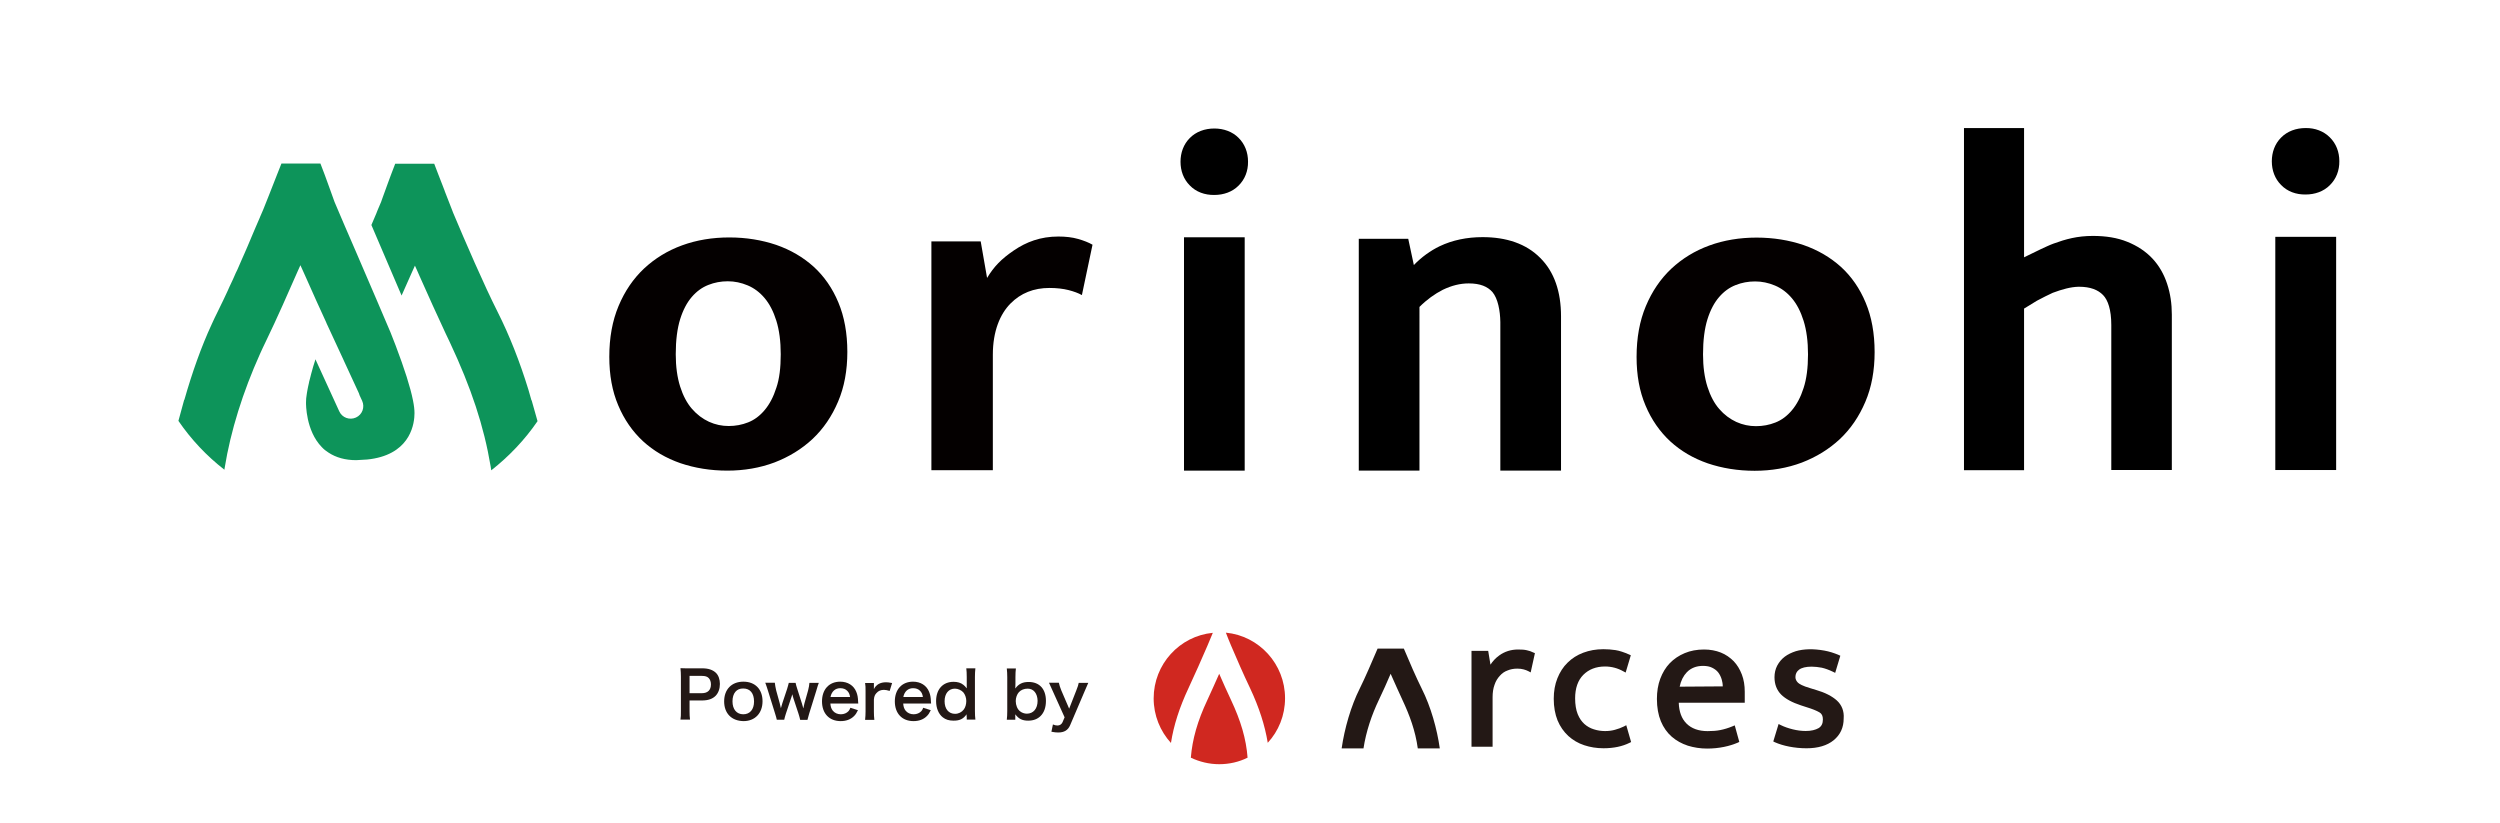
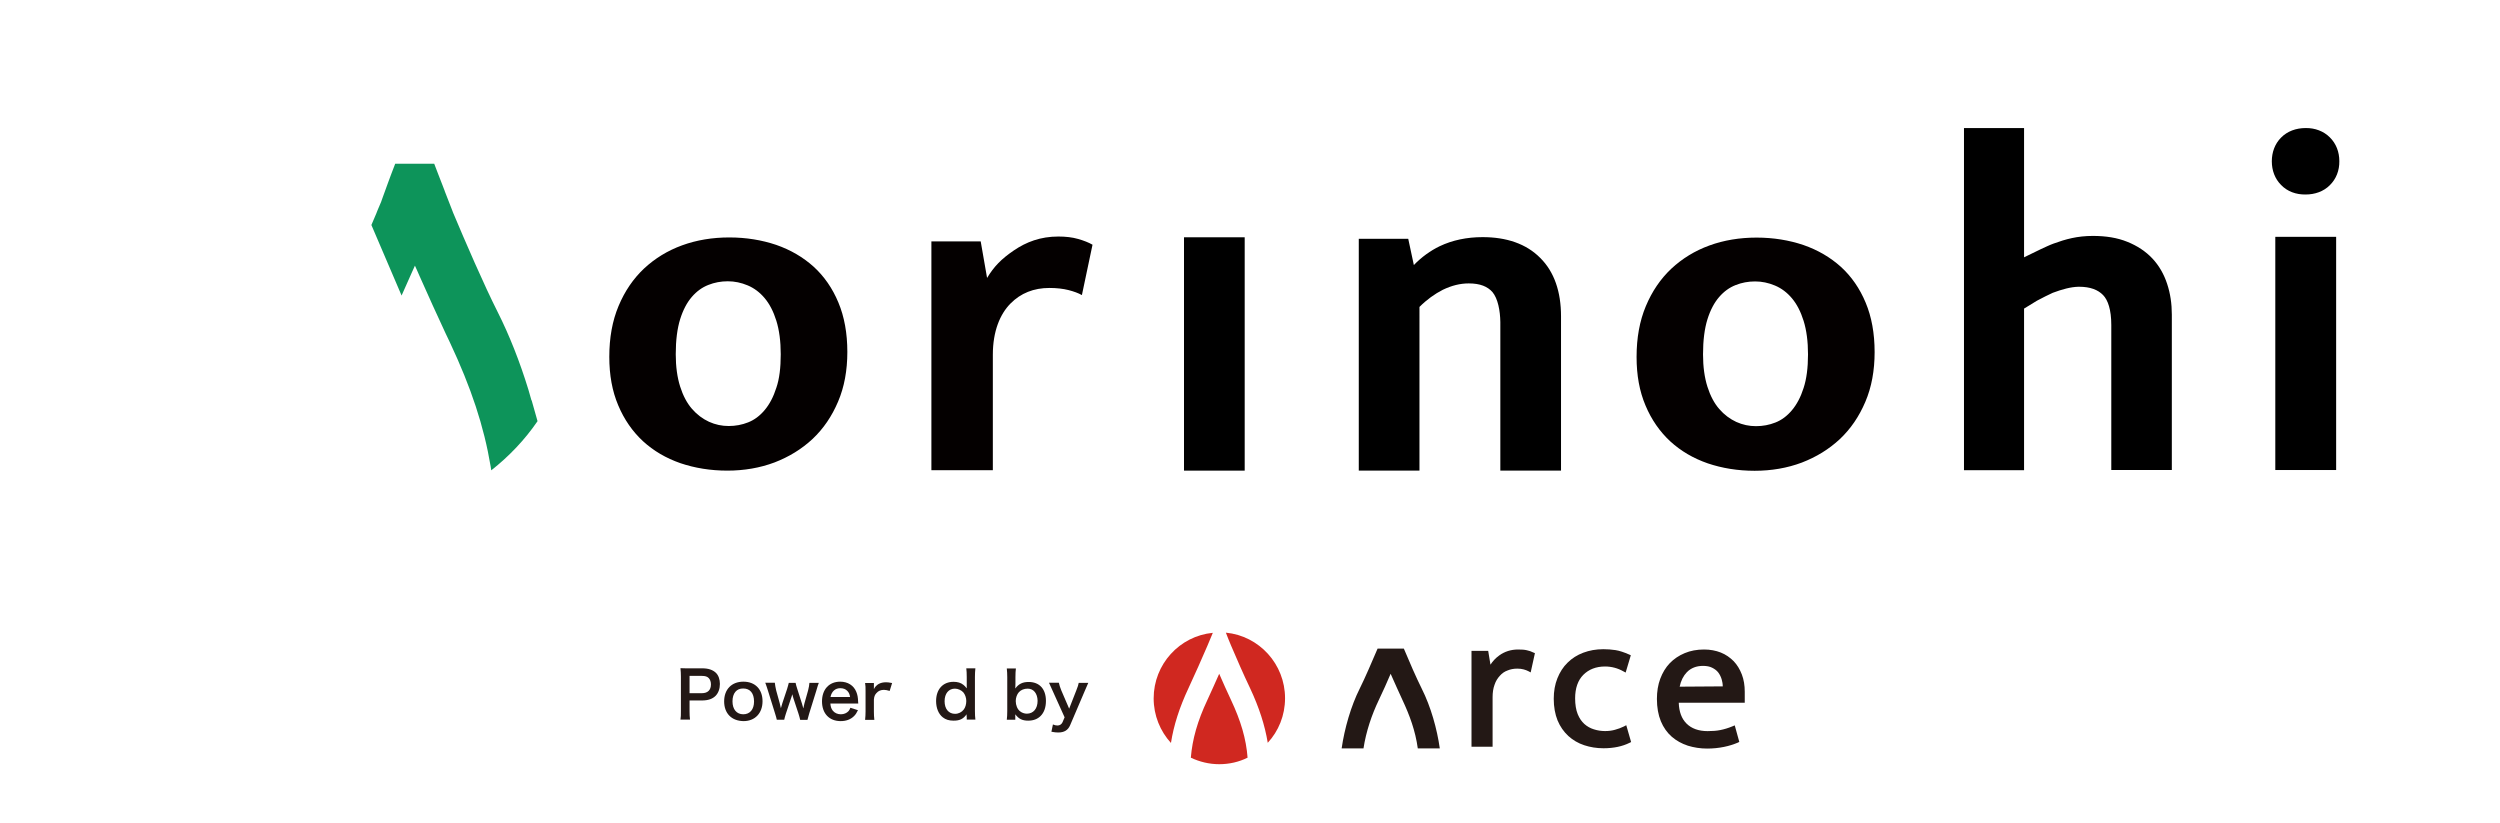
<svg xmlns="http://www.w3.org/2000/svg" version="1.1" id="レイヤー_1" x="0px" y="0px" width="164.78px" height="54.22px" viewBox="0 0 164.78 54.22" enable-background="new 0 0 164.78 54.22" xml:space="preserve">
  <g>
    <g>
-       <path fill="#0D945A" d="M17.14,23.32c0.12-0.26,0.24-0.53,0.37-0.79c0.77-1.59,1.5-3.26,2.15-4.74l0.14-0.31l0.14,0.31    c0.08,0.17,0.15,0.34,0.23,0.51c0.46,1.04,0.91,2.04,1.34,2.97l0,0.01c0,0,0,0,0,0l1.14,2.46l0.04,0.09l0.97,2.1    c0.01,0.03,0.02,0.06,0.03,0.09l0,0.01l0.18,0.39c0.19,0.42,0.01,0.91-0.41,1.1c-0.42,0.19-0.91,0.01-1.1-0.41l-1.57-3.43    c-0.01,0.04-0.02,0.07-0.03,0.11c-0.04,0.13-0.08,0.26-0.12,0.38c-0.02,0.07-0.04,0.15-0.06,0.22c-0.02,0.09-0.05,0.17-0.07,0.25    c-0.02,0.07-0.04,0.14-0.05,0.2c-0.02,0.08-0.04,0.16-0.06,0.23c-0.02,0.06-0.03,0.12-0.04,0.18c-0.02,0.08-0.03,0.15-0.05,0.22    c-0.01,0.05-0.02,0.1-0.03,0.15c-0.01,0.07-0.03,0.15-0.04,0.22c-0.01,0.04-0.01,0.09-0.02,0.13c-0.01,0.08-0.02,0.15-0.03,0.22    c0,0.03-0.01,0.06-0.01,0.08c-0.01,0.1-0.01,0.19-0.01,0.27c0,0.08-0.02,1.84,1.04,2.93c0.13,0.14,0.28,0.26,0.44,0.36    c0.5,0.33,1.11,0.5,1.83,0.5c0.06,0,0.11-0.01,0.17-0.01c0.38-0.01,0.72-0.04,1.02-0.1c2.44-0.46,2.65-2.36,2.65-2.99    c0-0.22-0.03-0.5-0.1-0.84c-0.17-0.86-0.56-2.08-1.14-3.61c-0.11-0.28-0.22-0.57-0.34-0.87l-0.9-2.11l-1.38-3.21    c-0.52-1.19-1.03-2.38-1.41-3.28c-0.01-0.02-0.52-1.46-0.64-1.77c-0.04-0.09-0.14-0.35-0.29-0.76h-2.57    c-0.08,0.19-0.16,0.42-0.27,0.68c-0.37,0.94-0.77,1.97-0.92,2.33l-0.06,0.14c-0.05,0.12-0.1,0.24-0.16,0.37    c0,0.01-0.01,0.02-0.01,0.03c-0.08,0.2-0.17,0.4-0.26,0.6c-0.08,0.18-0.15,0.35-0.23,0.54c-0.04,0.1-0.09,0.2-0.13,0.31    c-0.07,0.17-0.15,0.34-0.22,0.52c-0.06,0.13-0.11,0.26-0.17,0.39c-0.06,0.14-0.13,0.29-0.19,0.43c-0.07,0.15-0.14,0.31-0.2,0.46    c-0.06,0.14-0.12,0.28-0.19,0.41c-0.06,0.14-0.12,0.27-0.18,0.41c-0.08,0.17-0.16,0.35-0.24,0.51c-0.04,0.08-0.08,0.17-0.11,0.25    c-0.1,0.22-0.2,0.43-0.3,0.64c-0.01,0.02-0.02,0.04-0.03,0.06c-0.06,0.13-0.12,0.25-0.18,0.37c-0.05,0.1-0.1,0.21-0.15,0.31    c-0.14,0.27-0.27,0.56-0.4,0.84c-0.69,1.49-1.29,3.19-1.8,4.98l-0.01-0.01l-0.38,1.39c0.84,1.23,1.86,2.31,3.03,3.22l0.02-0.13    C15.2,28.41,16.01,25.83,17.14,23.32" />
      <path fill="#0D945A" d="M35.43,27.76l-0.39-1.38l-0.01,0.01c-0.07-0.23-0.13-0.47-0.2-0.7c-0.57-1.86-1.26-3.6-2.02-5.11    c-0.92-1.82-2.14-4.65-2.97-6.62c0,0,0,0,0-0.01c-0.19-0.5-0.37-0.95-0.53-1.36c0,0,0-0.01,0-0.01c-0.05-0.13-0.1-0.26-0.15-0.39    c-0.09-0.24-0.19-0.48-0.28-0.72c-0.1-0.25-0.18-0.48-0.26-0.68h-2.57c-0.11,0.28-0.2,0.54-0.26,0.68    c-0.01,0.04-0.02,0.06-0.03,0.08c-0.06,0.17-0.26,0.69-0.57,1.56c-0.04,0.12-0.07,0.2-0.07,0.2l0,0c-0.06,0.15-0.13,0.31-0.2,0.47    c-0.02,0.04-0.03,0.08-0.05,0.12c-0.03,0.06-0.05,0.12-0.07,0.18c-0.1,0.24-0.21,0.49-0.32,0.75l1.99,4.65    c0.23-0.51,0.47-1.06,0.73-1.64c0-0.01,0.01-0.01,0.01-0.02l0.14-0.31l0.14,0.31c0.06,0.14,0.12,0.27,0.18,0.41    c0.58,1.31,1.15,2.56,1.69,3.72c0.1,0.2,0.19,0.41,0.29,0.61c1.41,3,2.25,5.54,2.69,8.18L32.38,31    C33.55,30.08,34.59,28.99,35.43,27.76" />
    </g>
    <path fill="#040000" d="M61.39,30.98V15.91h3.25l0.42,2.41c0.46-0.76,0.94-1.25,1.76-1.81c0.82-0.56,1.76-0.92,2.94-0.92   c0.48,0,0.92,0.05,1.3,0.16c0.38,0.11,0.69,0.23,0.95,0.38l-0.7,3.32c-0.23-0.13-0.53-0.24-0.88-0.33   c-0.36-0.09-0.78-0.14-1.26-0.14c-1.03,0-1.89,0.34-2.57,1.03c-0.68,0.69-1.16,1.81-1.16,3.37v7.61H61.39z" />
    <path d="M142.84,18.71c-0.21-0.64-0.53-1.2-0.97-1.67c-0.44-0.47-1-0.84-1.65-1.1c-0.66-0.27-1.42-0.39-2.27-0.39   c-1.03,0-1.79,0.21-2.61,0.51c-0.25,0.09-0.6,0.26-0.82,0.36l-1.11,0.54V8.44h-3.96v22.55h3.96v-0.45v-10.2l0.85-0.52   c0.28-0.15,0.85-0.44,1.04-0.52c0.62-0.23,1.18-0.39,1.72-0.4c0.76,0,1.26,0.2,1.6,0.55c0.32,0.33,0.54,0.97,0.54,1.97v9.56h3.99   V20.74C143.15,20.02,143.05,19.34,142.84,18.71L142.84,18.71z" />
    <path d="M97.72,15.63c-1.04,0-1.99,0.2-2.83,0.6c-0.6,0.29-1.19,0.71-1.7,1.24l-0.37-1.73h-3.26v15.28h4v-0.45V20.23   c0.49-0.49,1.01-0.86,1.54-1.13c0.58-0.28,1.14-0.42,1.71-0.42c0.76,0,1.24,0.21,1.56,0.57c0.36,0.43,0.51,1.23,0.52,1.98v9.79h4   V20.84c0-1.6-0.44-2.92-1.37-3.84C100.6,16.07,99.3,15.63,97.72,15.63" />
    <polygon points="78.04,16.09 78.04,31.02 82.04,31.02 82.04,15.64 78.04,15.64  " />
-     <path d="M80.04,8.47c-0.63,0-1.21,0.21-1.62,0.63c-0.41,0.41-0.61,0.97-0.61,1.56c0,0.6,0.2,1.15,0.61,1.56   c0.41,0.43,0.99,0.64,1.62,0.63c0.61,0,1.18-0.2,1.59-0.61c0.42-0.41,0.64-0.97,0.63-1.59c0-0.6-0.21-1.16-0.63-1.57   C81.23,8.68,80.66,8.47,80.04,8.47" />
    <polygon points="149.97,16.06 149.97,30.98 153.98,30.98 153.98,15.61 149.97,15.61  " />
    <path d="M151.97,8.44c-0.63,0-1.21,0.21-1.62,0.63c-0.41,0.41-0.61,0.97-0.61,1.56c0,0.6,0.2,1.15,0.61,1.56   c0.41,0.43,0.99,0.64,1.62,0.63c0.61,0,1.18-0.2,1.59-0.61c0.42-0.41,0.64-0.97,0.63-1.59c0-0.6-0.21-1.16-0.63-1.57   C153.16,8.65,152.59,8.43,151.97,8.44" />
    <path fill="#040000" d="M55.85,23.2c0,1.21-0.2,2.31-0.61,3.27c-0.41,0.97-0.97,1.79-1.68,2.46c-0.72,0.67-1.55,1.18-2.51,1.55   c-0.96,0.36-2,0.54-3.11,0.54c-1.11,0-2.14-0.17-3.09-0.49c-0.95-0.33-1.77-0.81-2.47-1.45c-0.69-0.64-1.24-1.43-1.63-2.36   c-0.4-0.94-0.59-2-0.59-3.2c0-1.26,0.2-2.37,0.61-3.35c0.41-0.98,0.97-1.8,1.68-2.47c0.72-0.67,1.55-1.18,2.51-1.53   c0.96-0.35,2-0.52,3.11-0.52c1.11,0,2.14,0.17,3.09,0.49c0.95,0.33,1.77,0.81,2.47,1.44c0.69,0.63,1.24,1.42,1.63,2.36   C55.65,20.87,55.85,21.96,55.85,23.2 M51.46,23.35c0-0.86-0.1-1.6-0.29-2.21c-0.19-0.61-0.45-1.11-0.77-1.49   c-0.32-0.38-0.69-0.66-1.12-0.84c-0.43-0.18-0.86-0.27-1.31-0.27c-0.45,0-0.88,0.08-1.28,0.24c-0.41,0.16-0.77,0.42-1.09,0.79   c-0.32,0.37-0.58,0.86-0.77,1.47c-0.19,0.61-0.29,1.38-0.29,2.31c0,0.82,0.1,1.53,0.29,2.13c0.19,0.6,0.45,1.09,0.78,1.47   c0.33,0.38,0.71,0.66,1.12,0.85c0.42,0.19,0.85,0.28,1.3,0.28c0.45,0,0.88-0.08,1.28-0.24c0.41-0.16,0.77-0.43,1.09-0.81   c0.32-0.38,0.58-0.87,0.77-1.47C51.37,24.98,51.46,24.24,51.46,23.35" />
    <path fill="#040000" d="M123.56,23.21c0,1.21-0.2,2.31-0.61,3.27c-0.41,0.97-0.97,1.79-1.68,2.46c-0.72,0.67-1.55,1.18-2.51,1.55   c-0.96,0.36-2,0.54-3.11,0.54c-1.11,0-2.14-0.17-3.09-0.49c-0.95-0.33-1.77-0.81-2.47-1.45c-0.69-0.64-1.24-1.43-1.63-2.36   c-0.4-0.94-0.59-2-0.59-3.2c0-1.26,0.2-2.37,0.61-3.35c0.41-0.98,0.97-1.8,1.68-2.47c0.72-0.67,1.55-1.18,2.51-1.53   c0.96-0.35,2-0.52,3.11-0.52c1.11,0,2.14,0.17,3.09,0.49c0.95,0.33,1.77,0.81,2.47,1.44c0.69,0.63,1.24,1.42,1.63,2.36   C123.36,20.88,123.56,21.97,123.56,23.21 M119.17,23.36c0-0.86-0.1-1.6-0.29-2.21c-0.19-0.61-0.45-1.11-0.77-1.49   c-0.32-0.38-0.69-0.66-1.12-0.84c-0.43-0.18-0.86-0.27-1.31-0.27c-0.45,0-0.88,0.08-1.28,0.24c-0.41,0.16-0.77,0.42-1.09,0.79   c-0.32,0.37-0.58,0.86-0.77,1.47c-0.19,0.61-0.29,1.38-0.29,2.31c0,0.82,0.1,1.53,0.29,2.13c0.19,0.6,0.45,1.09,0.78,1.47   c0.33,0.38,0.71,0.66,1.12,0.85c0.42,0.19,0.85,0.28,1.3,0.28s0.88-0.08,1.28-0.24c0.41-0.16,0.77-0.43,1.09-0.81   c0.32-0.38,0.58-0.87,0.77-1.47C119.07,24.99,119.17,24.25,119.17,23.36" />
    <path fill="#231815" d="M100.64,42.86c-0.16-0.04-0.35-0.05-0.58-0.05c-0.46,0-0.88,0.13-1.24,0.39c-0.24,0.17-0.43,0.38-0.58,0.61   l-0.15-0.91h-1.1v6.32h1.39v-3.26c0-0.31,0.04-0.59,0.13-0.83c0.08-0.24,0.2-0.43,0.35-0.59c0.14-0.16,0.31-0.28,0.51-0.35   c0.19-0.08,0.41-0.12,0.64-0.12c0.16,0,0.3,0.02,0.41,0.05c0.12,0.03,0.22,0.07,0.32,0.12l0.15,0.08l0.28-1.27l-0.1-0.04   C100.93,42.94,100.79,42.89,100.64,42.86" />
    <path fill="#231815" d="M107.04,47.88c-0.19,0.09-0.39,0.17-0.59,0.22c-0.37,0.11-0.92,0.13-1.4-0.03   c-0.23-0.07-0.44-0.19-0.62-0.35c-0.18-0.16-0.33-0.38-0.44-0.65c-0.11-0.27-0.17-0.63-0.17-1.04c0-0.66,0.18-1.19,0.54-1.55   c0.36-0.36,0.84-0.55,1.43-0.55c0.43,0,0.84,0.11,1.21,0.32l0.15,0.08l0.34-1.14l-0.11-0.05c-0.34-0.15-0.64-0.25-0.9-0.29   c-0.26-0.04-0.53-0.06-0.8-0.06c-0.48,0-0.92,0.08-1.32,0.23c-0.4,0.15-0.75,0.37-1.04,0.66c-0.29,0.28-0.51,0.63-0.67,1.03   c-0.16,0.4-0.24,0.85-0.24,1.35c0,0.54,0.09,1.02,0.25,1.42c0.17,0.41,0.41,0.75,0.71,1.03c0.3,0.27,0.65,0.48,1.05,0.61   c0.39,0.13,0.82,0.2,1.27,0.2c0.66,0,1.24-0.12,1.72-0.36l0.1-0.05l-0.32-1.11L107.04,47.88z" />
    <path fill="#231815" d="M114.27,43.58L114.27,43.58c-0.24-0.24-0.52-0.44-0.85-0.57c-0.33-0.13-0.7-0.2-1.1-0.2   c-0.47,0-0.9,0.08-1.28,0.24c-0.38,0.16-0.71,0.38-0.98,0.66c-0.27,0.28-0.48,0.63-0.63,1.03c-0.15,0.4-0.22,0.85-0.22,1.33   c0,0.56,0.09,1.06,0.26,1.47c0.17,0.41,0.42,0.76,0.72,1.02c0.3,0.26,0.66,0.46,1.06,0.59c0.39,0.12,0.82,0.19,1.27,0.19   c0.39,0,0.77-0.04,1.11-0.11c0.35-0.07,0.65-0.17,0.91-0.28l0.1-0.05l-0.3-1.09l-0.14,0.06c-0.29,0.12-0.56,0.2-0.81,0.25   c-0.24,0.05-0.53,0.07-0.84,0.07c-0.59,0-1.06-0.17-1.39-0.5c-0.32-0.32-0.49-0.77-0.51-1.37H115v-0.73c0-0.41-0.06-0.79-0.19-1.13   C114.68,44.12,114.5,43.82,114.27,43.58 M110.71,45.26c0.08-0.39,0.24-0.71,0.48-0.96c0.27-0.27,0.62-0.41,1.06-0.41   c0.24,0,0.44,0.04,0.6,0.12c0.16,0.08,0.3,0.18,0.4,0.31c0.1,0.13,0.18,0.29,0.23,0.46c0.04,0.14,0.07,0.29,0.07,0.46L110.71,45.26   z" />
-     <path fill="#231815" d="M121.07,46.17c-0.31-0.28-0.77-0.52-1.36-0.69l-0.39-0.12c-0.52-0.15-0.72-0.28-0.81-0.36   c-0.11-0.11-0.17-0.23-0.17-0.37c0-0.21,0.08-0.37,0.24-0.49c0.17-0.13,0.45-0.2,0.83-0.2c0.22,0,0.45,0.03,0.67,0.07   c0.22,0.05,0.47,0.14,0.74,0.27l0.14,0.07l0.34-1.13l-0.11-0.05c-0.3-0.13-0.62-0.23-0.95-0.29c-0.73-0.13-1.36-0.11-1.87,0.04   c-0.28,0.09-0.53,0.21-0.73,0.36c-0.21,0.16-0.37,0.35-0.5,0.59c-0.12,0.23-0.18,0.49-0.18,0.77c0,0.46,0.15,0.85,0.44,1.14   c0.28,0.28,0.72,0.52,1.3,0.71l0.4,0.13c0.36,0.11,0.63,0.22,0.82,0.33c0.16,0.09,0.23,0.24,0.23,0.47c0,0.27-0.09,0.45-0.28,0.57   c-0.21,0.12-0.49,0.19-0.85,0.19c-0.29,0-0.58-0.04-0.86-0.11c-0.28-0.07-0.55-0.16-0.79-0.28l-0.14-0.07l-0.35,1.15l0.1,0.05   c0.27,0.12,0.59,0.22,0.95,0.29c0.36,0.07,0.75,0.11,1.14,0.11c0.76,0,1.36-0.18,1.79-0.53c0.44-0.36,0.66-0.84,0.66-1.43   C121.56,46.87,121.39,46.46,121.07,46.17" />
    <path fill="#231815" d="M93.7,45.37c-0.35-0.7-0.82-1.78-1.17-2.62H90.8c-0.36,0.84-0.82,1.92-1.17,2.62   c-0.59,1.17-1.01,2.65-1.2,3.96h1.44c0.17-1.12,0.55-2.23,1.01-3.19c0.28-0.58,0.54-1.17,0.78-1.73c0.25,0.56,0.51,1.15,0.78,1.73   c0.47,1,0.85,2.02,1.01,3.19h1.45C94.72,48.06,94.32,46.6,93.7,45.37" />
    <path fill="#D02820" d="M78.33,45.37c0.45-0.97,0.89-1.96,1.25-2.8c0.13-0.31,0.25-0.6,0.36-0.86c-2.19,0.21-3.9,2.07-3.9,4.32   c0,1.13,0.43,2.16,1.14,2.94C77.36,47.81,77.74,46.63,78.33,45.37" />
    <path fill="#D02820" d="M81.15,42.57c0.36,0.84,0.79,1.84,1.25,2.8c0.59,1.26,0.97,2.43,1.16,3.59c0.71-0.77,1.14-1.8,1.14-2.94   c0-2.25-1.71-4.11-3.9-4.32C80.9,41.97,81.02,42.26,81.15,42.57" />
    <path fill="#D02820" d="M81.14,46.14c-0.27-0.58-0.54-1.17-0.78-1.73c-0.25,0.56-0.51,1.15-0.78,1.73   c-0.65,1.38-0.99,2.58-1.09,3.8c0.57,0.27,1.2,0.43,1.87,0.43c0.67,0,1.31-0.15,1.87-0.43C82.14,48.72,81.79,47.52,81.14,46.14" />
    <g>
      <path fill="#231815" d="M44.85,47.44c0.03-0.17,0.03-0.32,0.03-0.55v-2.3c0-0.2-0.01-0.36-0.03-0.55    c0.18,0.01,0.31,0.01,0.54,0.01h0.89c0.41,0,0.7,0.1,0.91,0.3c0.17,0.17,0.26,0.43,0.26,0.73c0,0.32-0.1,0.59-0.28,0.78    c-0.21,0.21-0.5,0.31-0.91,0.31h-0.81v0.71c0,0.23,0.01,0.39,0.03,0.55H44.85z M46.26,45.69c0.39,0,0.6-0.21,0.6-0.58    c0-0.17-0.05-0.31-0.14-0.41c-0.1-0.11-0.24-0.15-0.46-0.15h-0.81v1.14H46.26z" />
      <path fill="#231815" d="M47.73,46.23c0-0.79,0.49-1.3,1.27-1.3c0.77,0,1.26,0.5,1.26,1.29s-0.5,1.31-1.25,1.31    C48.22,47.52,47.73,47.02,47.73,46.23z M48.28,46.23c0,0.52,0.27,0.85,0.71,0.85s0.71-0.32,0.71-0.84c0-0.55-0.26-0.86-0.71-0.86    C48.55,45.37,48.28,45.69,48.28,46.23z" />
      <path fill="#231815" d="M52.74,47.44c-0.02-0.1-0.06-0.24-0.11-0.4l-0.33-1c-0.01-0.02-0.03-0.11-0.08-0.28    c-0.02,0.08-0.07,0.25-0.09,0.29l-0.33,0.99c-0.05,0.14-0.09,0.31-0.11,0.4h-0.49c-0.03-0.12-0.04-0.19-0.11-0.4l-0.47-1.51    c-0.06-0.2-0.12-0.37-0.18-0.53h0.63c0.01,0.12,0.05,0.34,0.09,0.51l0.23,0.83c0.02,0.06,0.04,0.17,0.08,0.34    c0.01-0.04,0.08-0.29,0.1-0.34l0.31-0.93c0.04-0.12,0.09-0.32,0.11-0.4h0.45c0.01,0.08,0.07,0.28,0.11,0.4l0.31,0.97    c0.01,0.04,0.03,0.12,0.06,0.21c0.01,0.06,0.02,0.06,0.03,0.1c0.01-0.03,0.01-0.03,0.02-0.09c0.01-0.06,0.04-0.2,0.05-0.23    l0.24-0.85c0.05-0.18,0.08-0.37,0.09-0.51h0.62c-0.06,0.14-0.06,0.17-0.17,0.53l-0.47,1.51c-0.06,0.2-0.08,0.28-0.11,0.4H52.74z" />
      <path fill="#231815" d="M54.73,46.36c0.02,0.23,0.06,0.35,0.16,0.48c0.12,0.15,0.31,0.24,0.53,0.24c0.21,0,0.39-0.08,0.51-0.21    c0.05-0.06,0.08-0.11,0.12-0.22l0.5,0.16c-0.1,0.2-0.15,0.28-0.26,0.39c-0.22,0.22-0.52,0.33-0.88,0.33c-0.75,0-1.23-0.5-1.23-1.3    c0-0.79,0.47-1.3,1.2-1.3c0.5,0,0.89,0.25,1.06,0.67c0.08,0.2,0.11,0.36,0.12,0.65c0,0.01,0,0.02,0.01,0.12H54.73z M56.03,45.94    c-0.03-0.19-0.08-0.3-0.19-0.41c-0.11-0.11-0.26-0.17-0.46-0.17c-0.33,0-0.57,0.22-0.64,0.58H56.03z" />
      <path fill="#231815" d="M58.64,45.54c-0.18-0.05-0.27-0.07-0.38-0.07c-0.21,0-0.37,0.07-0.49,0.21c-0.11,0.12-0.15,0.22-0.17,0.43    v0.79c0,0.23,0.01,0.35,0.03,0.55h-0.61c0.02-0.21,0.03-0.33,0.03-0.55v-1.33c0-0.26,0-0.38-0.03-0.55h0.58v0.4    c0.15-0.3,0.42-0.45,0.8-0.45c0.1,0,0.2,0.01,0.4,0.05L58.64,45.54z" />
-       <path fill="#231815" d="M59.53,46.36c0.02,0.23,0.06,0.35,0.16,0.48c0.12,0.15,0.31,0.24,0.53,0.24c0.21,0,0.39-0.08,0.51-0.21    c0.05-0.06,0.08-0.11,0.12-0.22l0.5,0.16c-0.1,0.2-0.15,0.28-0.26,0.39c-0.22,0.22-0.52,0.33-0.88,0.33c-0.75,0-1.23-0.5-1.23-1.3    c0-0.79,0.47-1.3,1.2-1.3c0.5,0,0.89,0.25,1.06,0.67c0.08,0.2,0.11,0.36,0.12,0.65c0,0.01,0,0.02,0.01,0.12H59.53z M60.83,45.94    c-0.03-0.19-0.08-0.3-0.19-0.41c-0.11-0.11-0.26-0.17-0.46-0.17c-0.33,0-0.57,0.22-0.64,0.58H60.83z" />
    </g>
    <g>
      <path fill="#231815" d="M63.71,47.23c0-0.05,0-0.1,0-0.15c-0.22,0.31-0.45,0.42-0.86,0.42c-0.3,0-0.52-0.07-0.71-0.22    c-0.28-0.22-0.44-0.61-0.44-1.07c0-0.78,0.45-1.27,1.15-1.27c0.26,0,0.48,0.06,0.65,0.2c0.08,0.06,0.12,0.11,0.22,0.23    c0-0.05,0-0.05,0-0.14c0-0.03,0-0.11,0-0.18v-0.43c0-0.25-0.01-0.4-0.03-0.57h0.6c-0.02,0.2-0.03,0.35-0.03,0.57v2.24    c0,0.25,0.01,0.39,0.03,0.57h-0.57V47.23z M62.95,47.05c0.23,0,0.44-0.11,0.57-0.28c0.11-0.14,0.17-0.35,0.17-0.57    c0-0.21-0.08-0.43-0.2-0.57c-0.13-0.14-0.35-0.24-0.55-0.24c-0.41,0-0.68,0.32-0.68,0.83C62.26,46.73,62.53,47.05,62.95,47.05z" />
    </g>
    <g>
      <path fill="#231815" d="M66.36,47.44c0.02-0.19,0.03-0.32,0.03-0.57v-2.24c0-0.22-0.01-0.37-0.03-0.57h0.6    c-0.02,0.18-0.03,0.32-0.03,0.57v0.43c0,0.07,0,0.17-0.01,0.32c0.22-0.3,0.48-0.43,0.88-0.43c0.71,0,1.14,0.46,1.14,1.25    c0,0.42-0.12,0.76-0.35,0.99c-0.2,0.2-0.47,0.31-0.82,0.31c-0.39,0-0.63-0.12-0.85-0.42c0,0.06,0,0.1,0,0.15v0.21H66.36z     M67.74,45.39c-0.24,0-0.44,0.08-0.58,0.23c-0.13,0.14-0.21,0.37-0.21,0.59c0,0.27,0.11,0.54,0.28,0.67    c0.12,0.1,0.29,0.16,0.45,0.16c0.43,0,0.71-0.33,0.71-0.85C68.38,45.71,68.13,45.39,67.74,45.39z" />
      <path fill="#231815" d="M69.38,45.53c-0.19-0.42-0.19-0.43-0.24-0.53h0.65c0.02,0.12,0.09,0.32,0.16,0.5l0.52,1.21l0.47-1.2    c0.1-0.26,0.14-0.37,0.16-0.5h0.63c-0.03,0.06-0.1,0.23-0.23,0.53l-0.97,2.27c-0.14,0.32-0.39,0.47-0.78,0.47    c-0.13,0-0.25-0.01-0.45-0.05l0.1-0.48c0.12,0.05,0.2,0.07,0.3,0.07c0.15,0,0.27-0.08,0.33-0.21l0.14-0.33L69.38,45.53z" />
    </g>
  </g>
</svg>